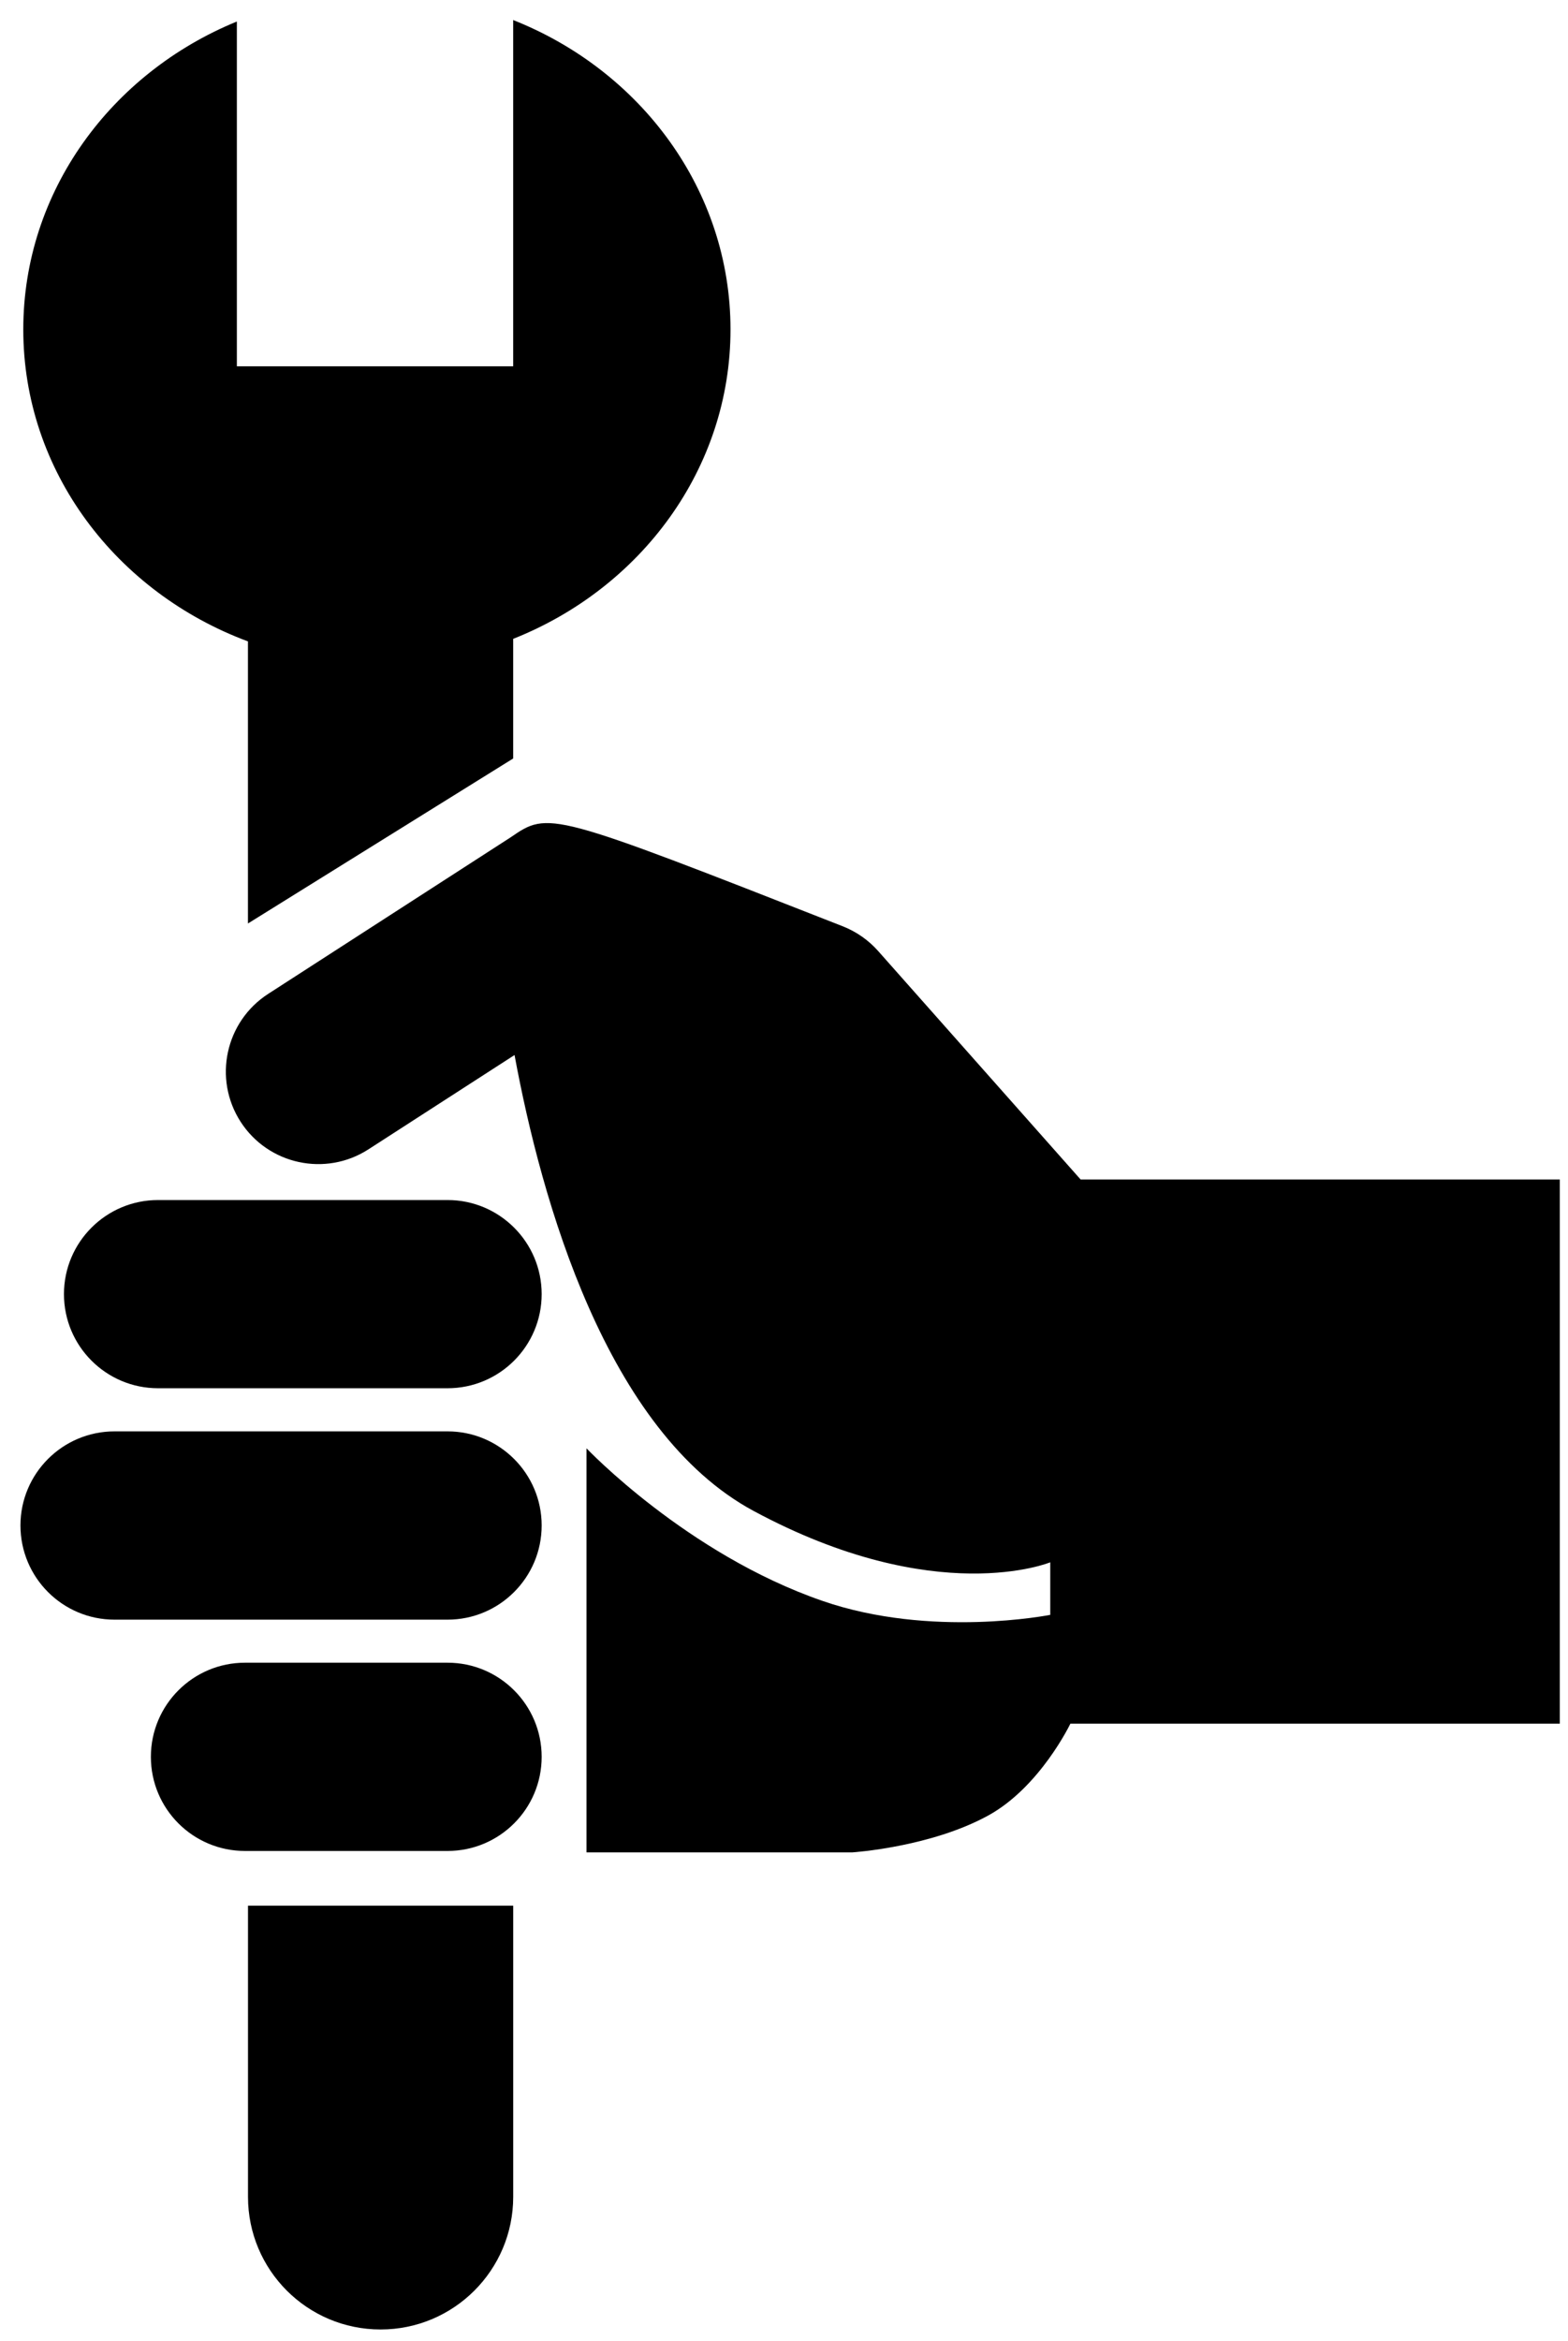
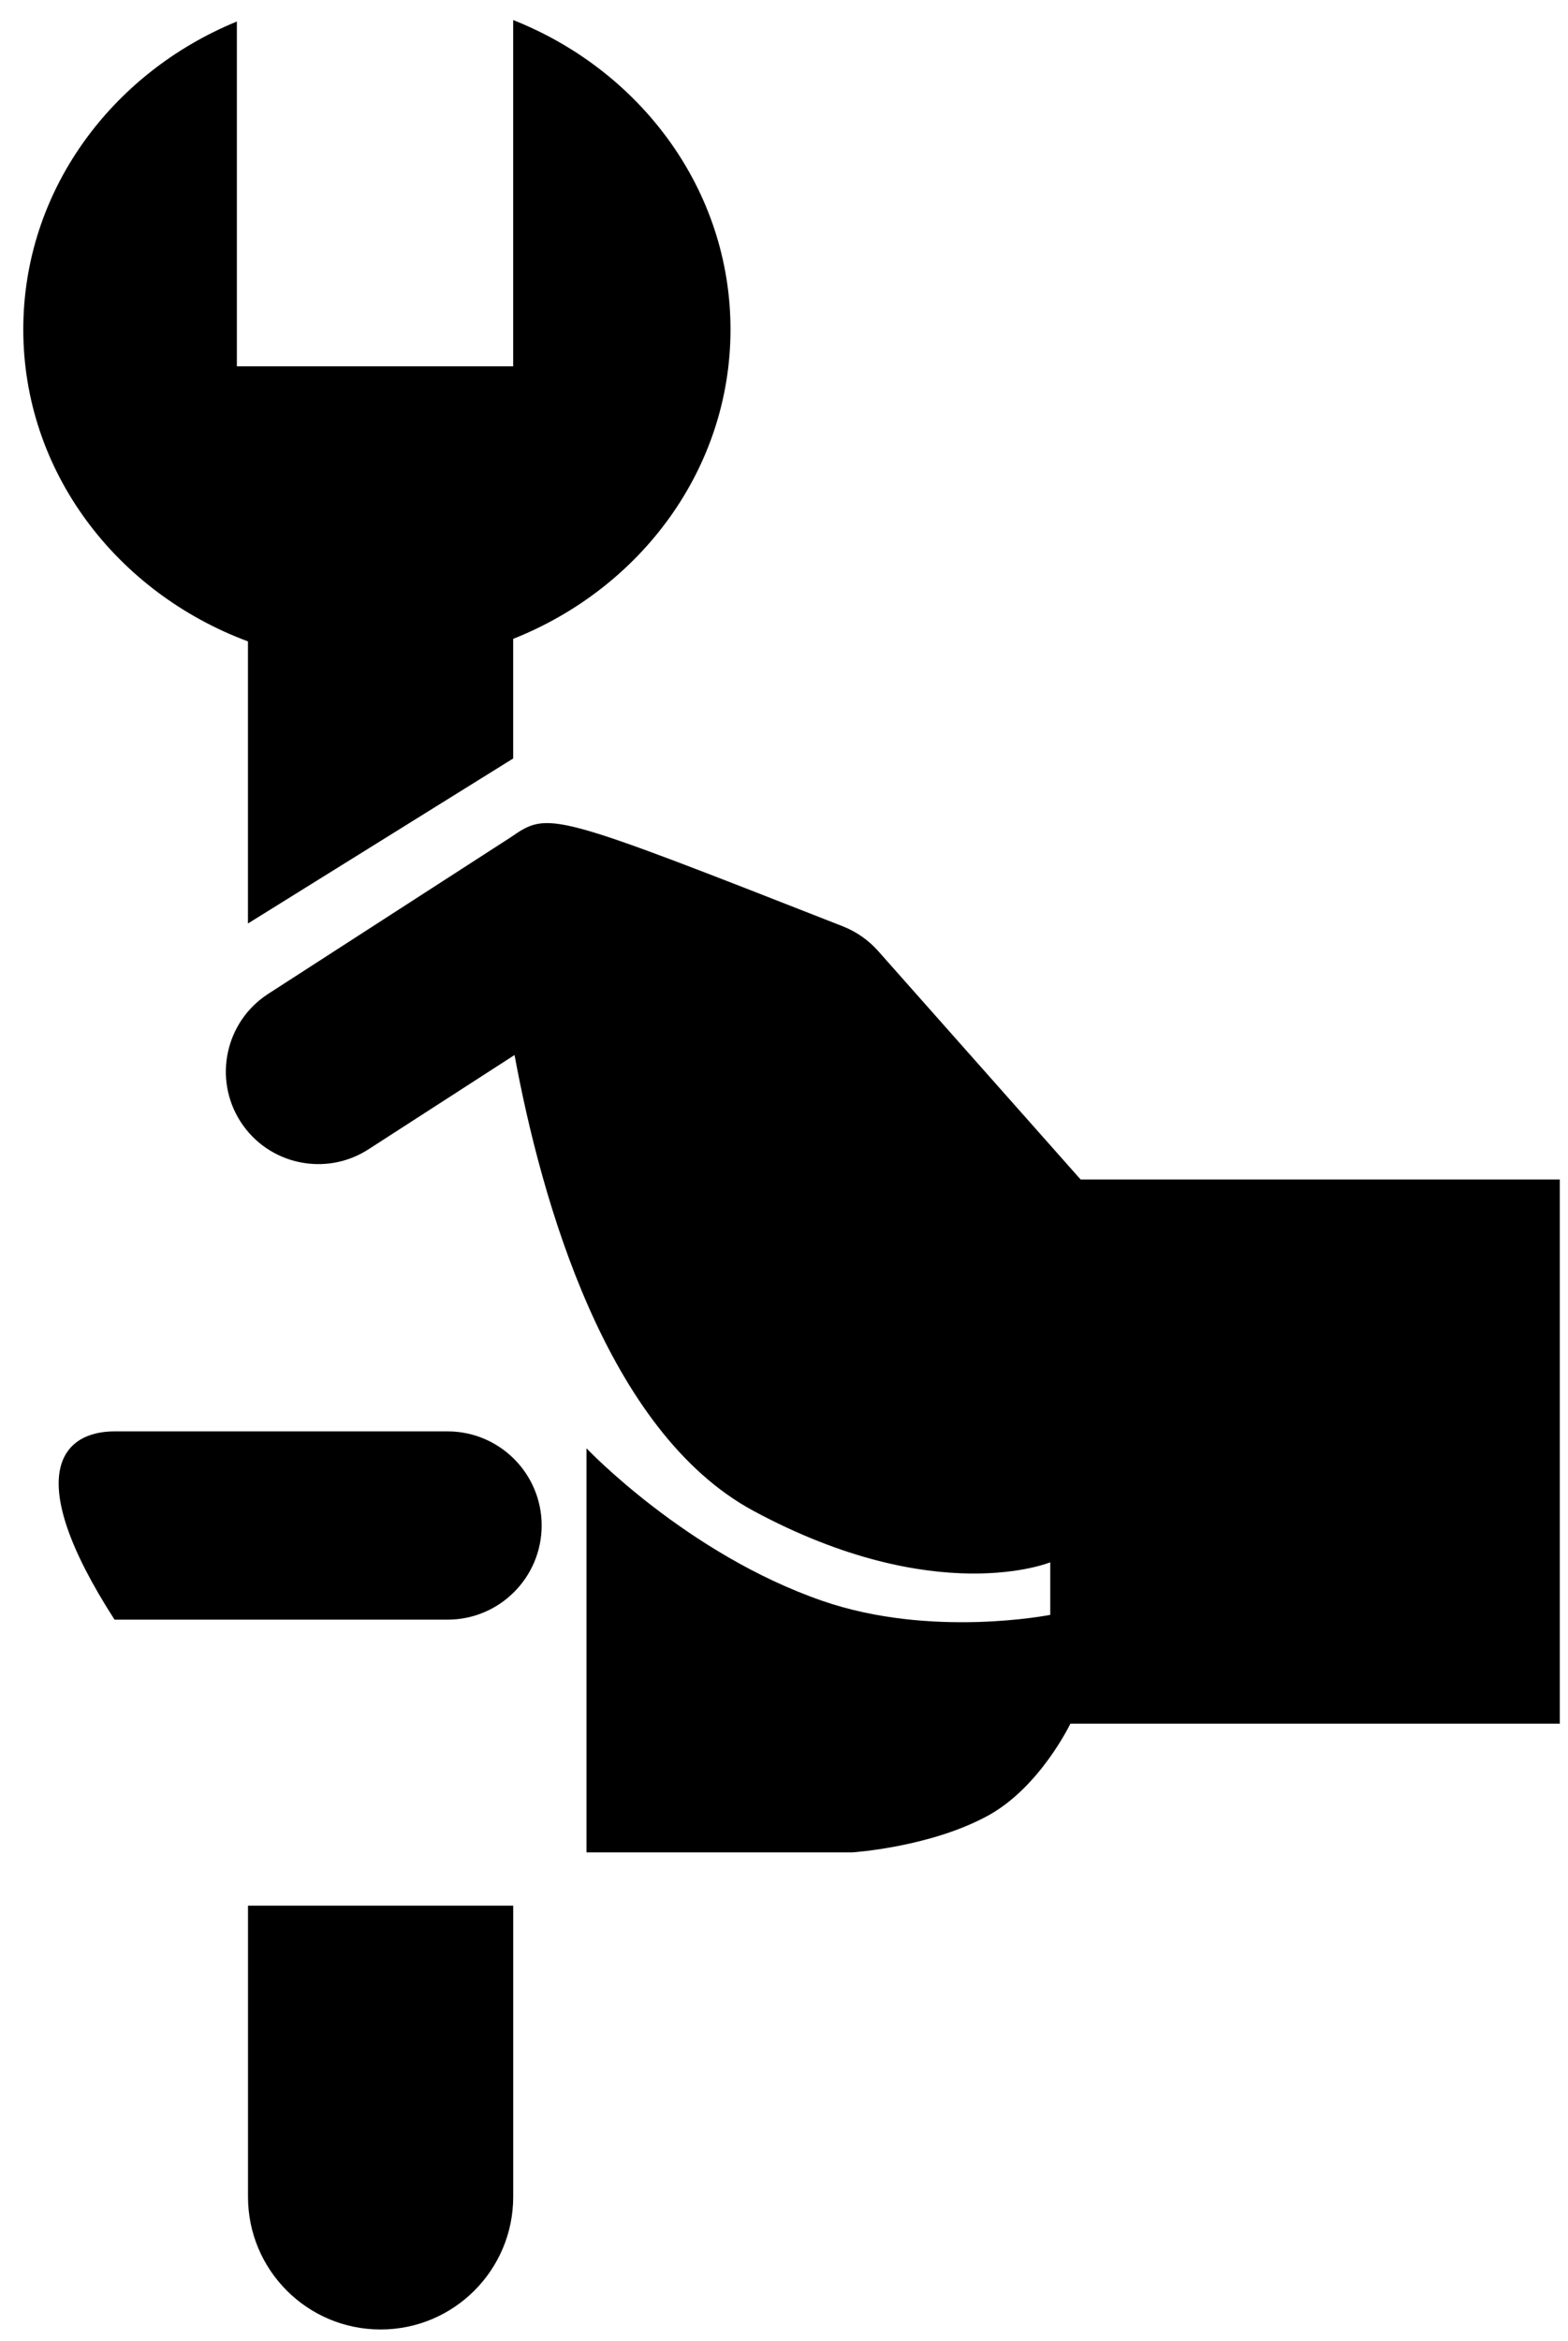
<svg xmlns="http://www.w3.org/2000/svg" width="67" height="100" viewBox="0 0 67 100" fill="none">
-   <path d="M19.124 59.296H6.754C4.535 59.296 2.733 57.497 2.733 55.275C2.733 53.057 4.535 51.257 6.754 51.257H19.124C21.343 51.257 23.145 53.057 23.145 55.275C23.145 57.497 21.343 59.296 19.124 59.296Z" fill="black" />
-   <path d="M19.124 69.18H4.894C2.673 69.18 0.874 67.379 0.874 65.156C0.874 62.94 2.673 61.138 4.894 61.138H19.124C21.343 61.138 23.145 62.94 23.145 65.156C23.145 67.379 21.343 69.18 19.124 69.18Z" fill="black" />
-   <path d="M19.124 79.06H10.468C8.247 79.06 6.447 77.262 6.447 75.039C6.447 72.82 8.248 71.019 10.468 71.019H19.124C21.343 71.019 23.145 72.82 23.145 75.039C23.145 77.262 21.343 79.06 19.124 79.06Z" fill="black" />
+   <path d="M19.124 69.18H4.894C0.874 62.94 2.673 61.138 4.894 61.138H19.124C21.343 61.138 23.145 62.94 23.145 65.156C23.145 67.379 21.343 69.18 19.124 69.18Z" fill="black" />
  <path d="M46.173 50.378L37.523 40.621C37.109 40.154 36.59 39.793 36.009 39.564C23.455 34.64 23.458 34.643 21.819 35.765L11.461 42.45C9.626 43.634 9.099 46.081 10.282 47.916C11.466 49.748 13.914 50.274 15.746 49.09L21.986 45.063C23.132 51.262 25.905 61.147 32.201 64.537C40.007 68.739 44.877 66.731 44.877 66.731V68.975C44.877 68.975 39.79 69.989 35.138 68.377C29.339 66.373 25.061 61.862 25.061 61.862V79.12H36.424C36.424 79.12 39.748 78.906 42.228 77.545C44.445 76.326 45.736 73.624 45.736 73.624H66.649V50.378H46.173Z" fill="black" />
  <path d="M10.595 27.396V39.445L21.928 32.397V27.287C27.38 25.127 31.214 20.024 31.214 14.072C31.214 8.117 27.382 3.017 21.928 0.856V15.645H10.121V0.919C4.756 3.115 0.995 8.174 0.995 14.07C0.994 20.136 4.978 25.308 10.595 27.396Z" fill="black" />
  <path d="M10.597 81.397V93.834C10.597 96.962 13.132 99.499 16.263 99.499C19.392 99.499 21.929 96.962 21.929 93.834V81.397H10.597Z" fill="black" />
</svg>